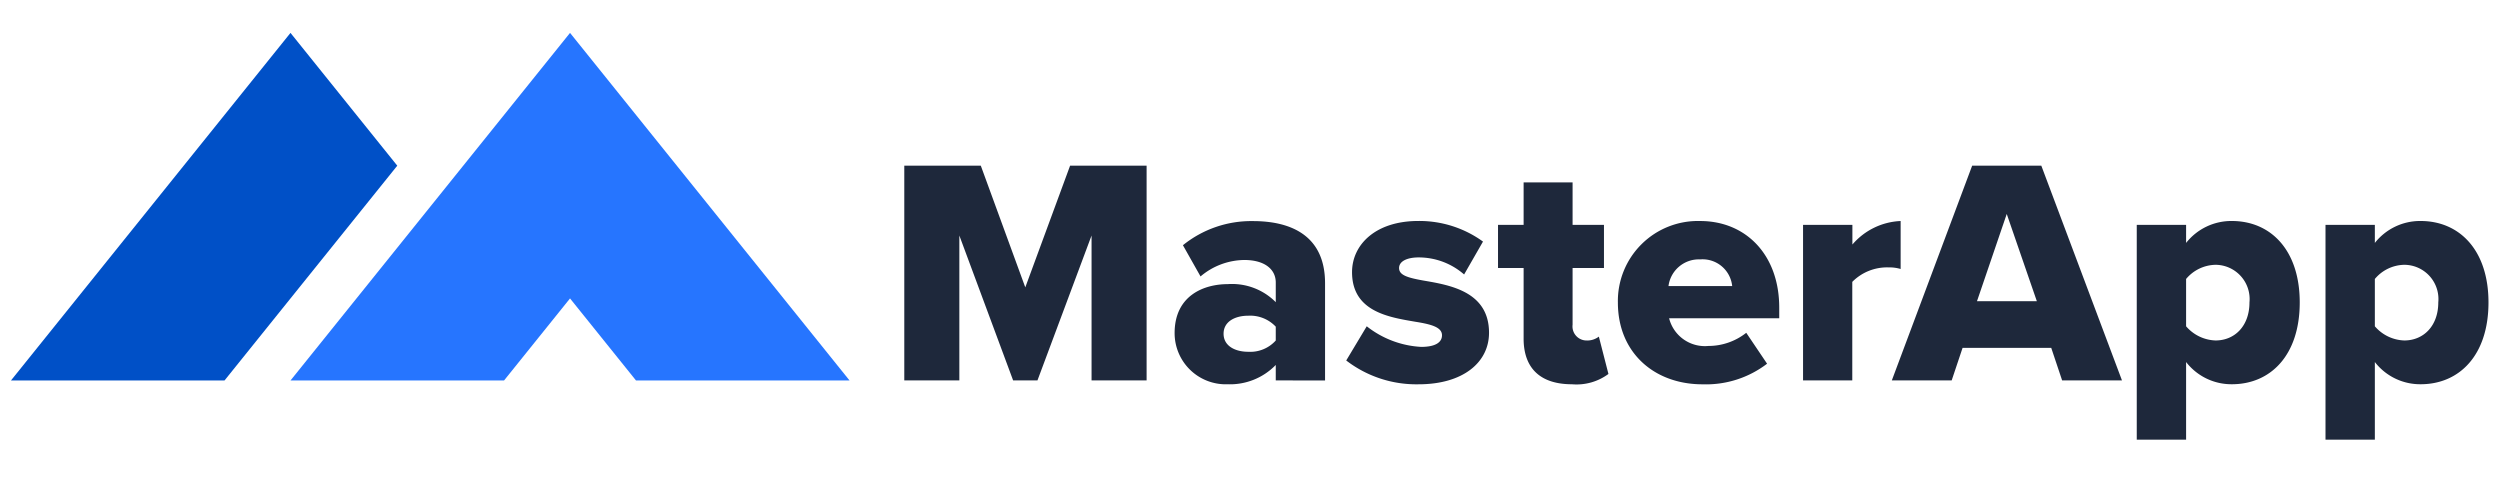
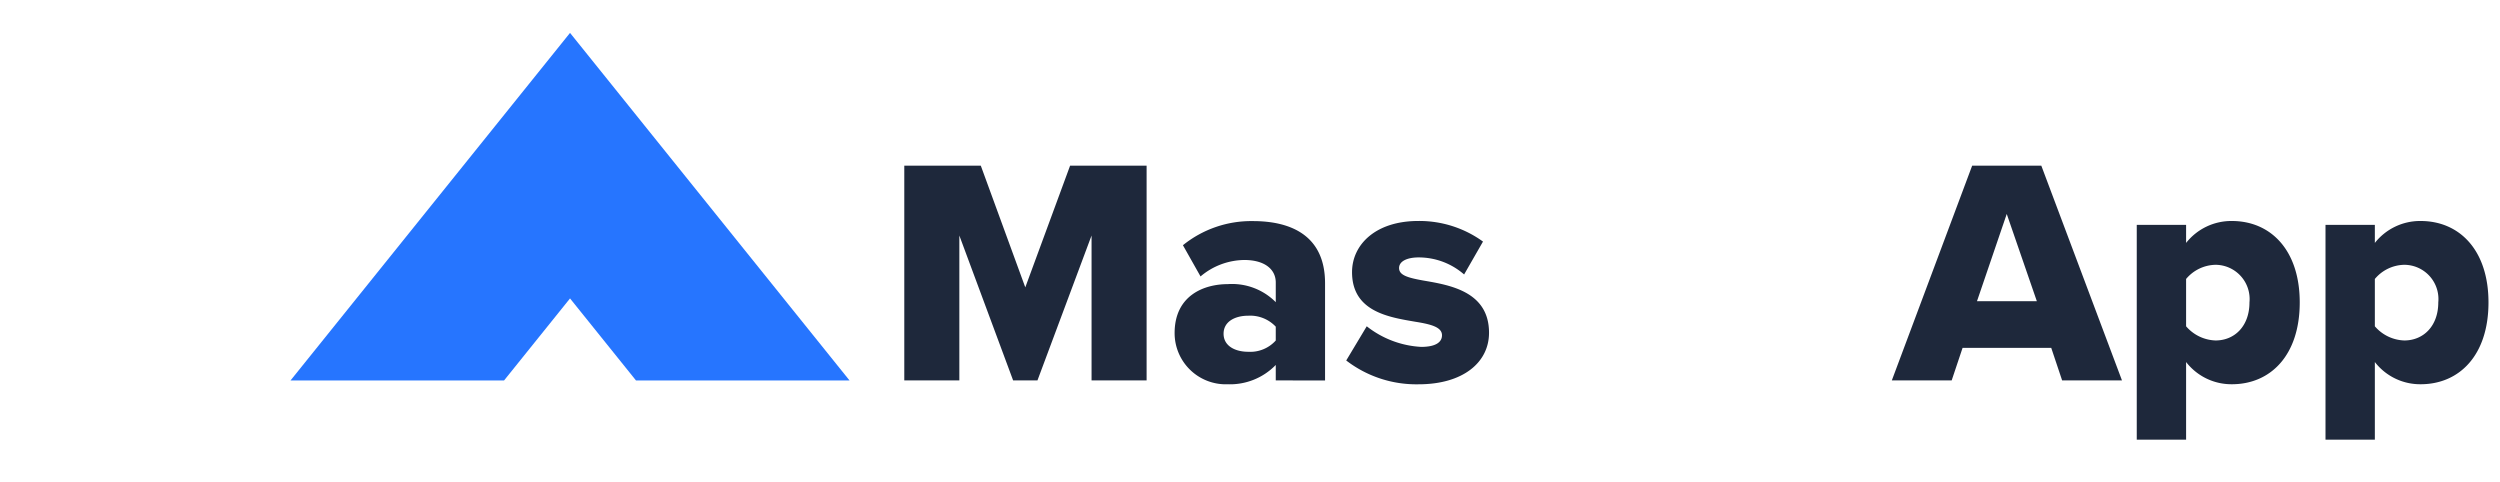
<svg xmlns="http://www.w3.org/2000/svg" id="MasterApp_logo" data-name="MasterApp logo" width="228" height="44" viewBox="0 0 228 44">
  <g id="Group_10299" data-name="Group 10299" transform="translate(873.9 -685.264)">
    <g id="Group_10296" data-name="Group 10296" transform="translate(-872.9 688.264)">
      <g id="Group_10283" data-name="Group 10283" transform="translate(81.471 12.108)">
        <path id="Path_3960" data-name="Path 3960" d="M-32.808-37.521V-50.735l-4.934,13.214h-2.219l-4.905-13.214v13.214h-5.021V-57.106h6.977l4.058,11.1,4.087-11.1h6.977v19.585Z" transform="translate(49.887 57.106)" fill="#1e283b" />
      </g>
      <g id="Group_10284" data-name="Group 10284" transform="translate(106.123 17.157)">
        <path id="Path_3961" data-name="Path 3961" d="M-17.722-27.847v-1.409A5.811,5.811,0,0,1-22.1-27.495a4.667,4.667,0,0,1-4.846-4.668c0-3.436,2.686-4.464,4.846-4.464a5.615,5.615,0,0,1,4.379,1.645v-1.791c0-1.234-1.051-2.056-2.861-2.056a6.271,6.271,0,0,0-4,1.5l-1.606-2.847a9.906,9.906,0,0,1,6.393-2.2c3.387,0,6.569,1.264,6.569,5.668v8.868Zm0-4.9a3.2,3.2,0,0,0-2.511-1c-1.2,0-2.248.529-2.248,1.644s1.051,1.645,2.248,1.645a3.12,3.12,0,0,0,2.511-1.028Z" transform="translate(26.948 42.383)" fill="#1e283b" />
      </g>
      <g id="Group_10285" data-name="Group 10285" transform="translate(121.779 17.157)">
        <path id="Path_3962" data-name="Path 3962" d="M-3.589-18.4a8.762,8.762,0,0,0,4.963,1.879c1.343,0,1.9-.441,1.9-1.058,0-.734-.963-1-2.423-1.233-2.393-.411-5.781-.911-5.781-4.522,0-2.5,2.131-4.67,6.043-4.67a9.892,9.892,0,0,1,5.9,1.879l-1.722,3A6.285,6.285,0,0,0,1.14-24.68c-1.051,0-1.781.351-1.781.968,0,.647.759.882,2.248,1.146,2.394.411,5.956,1,5.956,4.757,0,2.7-2.365,4.7-6.423,4.7a10.479,10.479,0,0,1-6.6-2.172Z" transform="translate(5.457 28)" fill="#1e283b" />
      </g>
      <g id="Group_10286" data-name="Group 10286" transform="translate(135.619 13.634)">
-         <path id="Path_3963" data-name="Path 3963" d="M-4.485-27.284v-6.431H-6.82V-37.65h2.335v-3.875H-.019v3.875H2.843v3.935H-.019v5.169a1.283,1.283,0,0,0,1.256,1.439,1.741,1.741,0,0,0,1.139-.353l.875,3.406a4.886,4.886,0,0,1-3.328.94c-2.861,0-4.409-1.439-4.409-4.17" transform="translate(6.82 41.525)" fill="#1e283b" />
-       </g>
+         </g>
      <g id="Group_10287" data-name="Group 10287" transform="translate(146.551 17.157)">
-         <path id="Path_3964" data-name="Path 3964" d="M-14.412,0C-10.238,0-7.2,3.084-7.2,7.9v.969H-17.244a3.366,3.366,0,0,0,3.591,2.525,5.564,5.564,0,0,0,3.445-1.2l1.9,2.819a9.163,9.163,0,0,1-5.9,1.879c-4.35,0-7.707-2.849-7.707-7.459A7.3,7.3,0,0,1-14.412,0M-17.3,5.932h5.809A2.715,2.715,0,0,0-14.412,3.5,2.791,2.791,0,0,0-17.3,5.932" transform="translate(21.915)" fill="#1e283b" />
-       </g>
+         </g>
      <g id="Group_10288" data-name="Group 10288" transform="translate(163.438 17.157)">
-         <path id="Path_3965" data-name="Path 3965" d="M0-27.847V-42.03H4.5v1.791A6.135,6.135,0,0,1,8.9-42.383v4.375a3.624,3.624,0,0,0-1.11-.146,4.468,4.468,0,0,0-3.3,1.32v8.986Z" transform="translate(0 42.383)" fill="#1e283b" />
-       </g>
+         </g>
      <g id="Group_10290" data-name="Group 10290" transform="translate(171.535 12.108)">
        <path id="Path_3967" data-name="Path 3967" d="M-29.835-37.521l-.993-2.965h-8.087l-.993,2.965h-5.459l7.327-19.585h6.306l7.357,19.585ZM-34.886-52.7-37.6-44.744h5.459Z" transform="translate(45.366 57.106)" fill="#1e283b" />
      </g>
      <g id="Group_10291" data-name="Group 10291" transform="translate(193.876 17.157)">
        <path id="Path_3968" data-name="Path 3968" d="M-8.638-38.2h-4.5V-57.785h4.5v1.645a5.249,5.249,0,0,1,4.174-2c3.533,0,6.19,2.643,6.19,7.429,0,4.817-2.657,7.459-6.19,7.459a5.226,5.226,0,0,1-4.174-2.026Zm2.685-15.945a3.579,3.579,0,0,0-2.685,1.292v4.316a3.688,3.688,0,0,0,2.685,1.292c1.752,0,3.094-1.322,3.094-3.466a3.125,3.125,0,0,0-3.094-3.434" transform="translate(13.134 58.138)" fill="#1e283b" />
      </g>
      <g id="Group_10292" data-name="Group 10292" transform="translate(211.09 17.157)">
        <path id="Path_3969" data-name="Path 3969" d="M-8.636-38.2h-4.5V-57.785h4.5v1.645a5.25,5.25,0,0,1,4.174-2c3.533,0,6.19,2.643,6.19,7.429,0,4.817-2.657,7.459-6.19,7.459a5.226,5.226,0,0,1-4.174-2.026Zm2.685-15.945a3.579,3.579,0,0,0-2.685,1.292v4.316a3.688,3.688,0,0,0,2.685,1.292c1.752,0,3.1-1.322,3.1-3.466a3.125,3.125,0,0,0-3.1-3.434" transform="translate(13.132 58.138)" fill="#1e283b" />
      </g>
      <g id="Group_10294" data-name="Group 10294" transform="translate(25.494)">
        <path id="Path_3971" data-name="Path 3971" d="M-48.971,0-74.464,31.7H-54.99l6.018-7.484,6.018,7.484h19.475Z" transform="translate(74.464)" fill="#2675ff" />
      </g>
      <g id="Group_10295" data-name="Group 10295" transform="translate(0 0)">
-         <path id="Path_3972" data-name="Path 3972" d="M-48.973,0-74.466,31.7h19.475l15.756-19.59Z" transform="translate(74.466)" fill="#0050c7" />
-       </g>
+         </g>
    </g>
-     <path id="Path_3973" data-name="Path 3973" d="M56.6-120.606h228v-44H56.6Z" transform="translate(-930.5 849.87)" fill="none" />
  </g>
</svg>